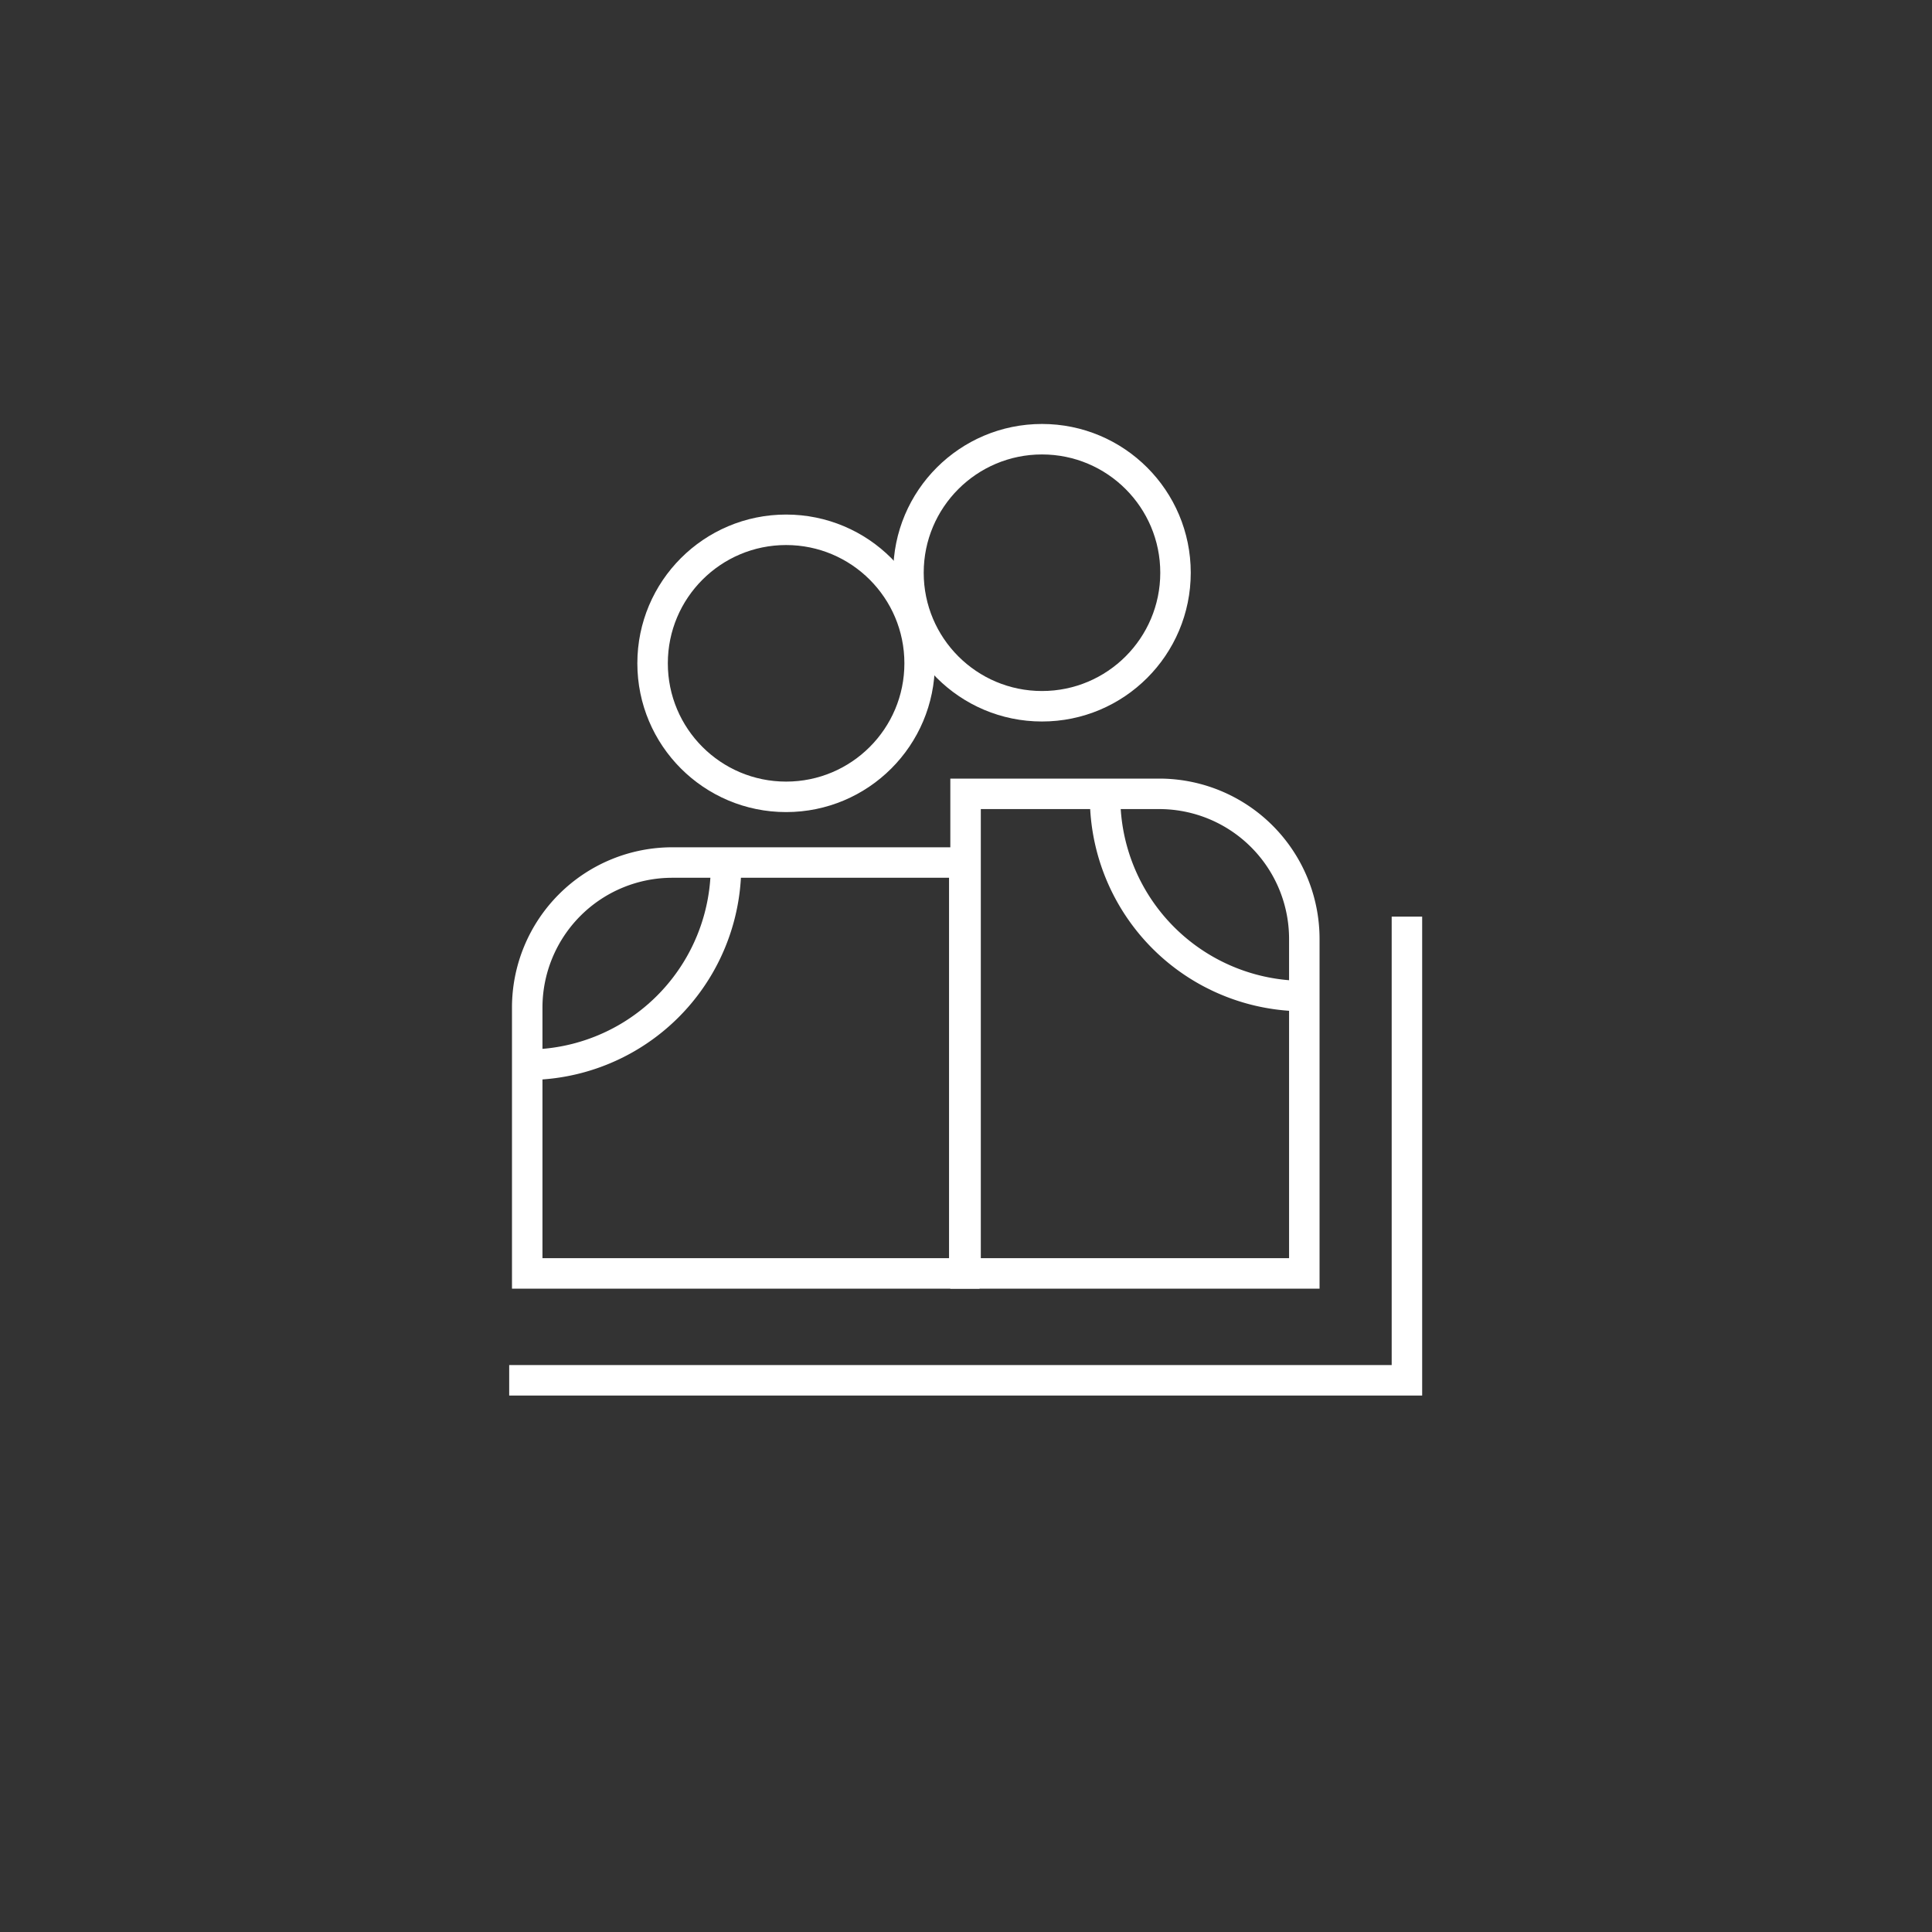
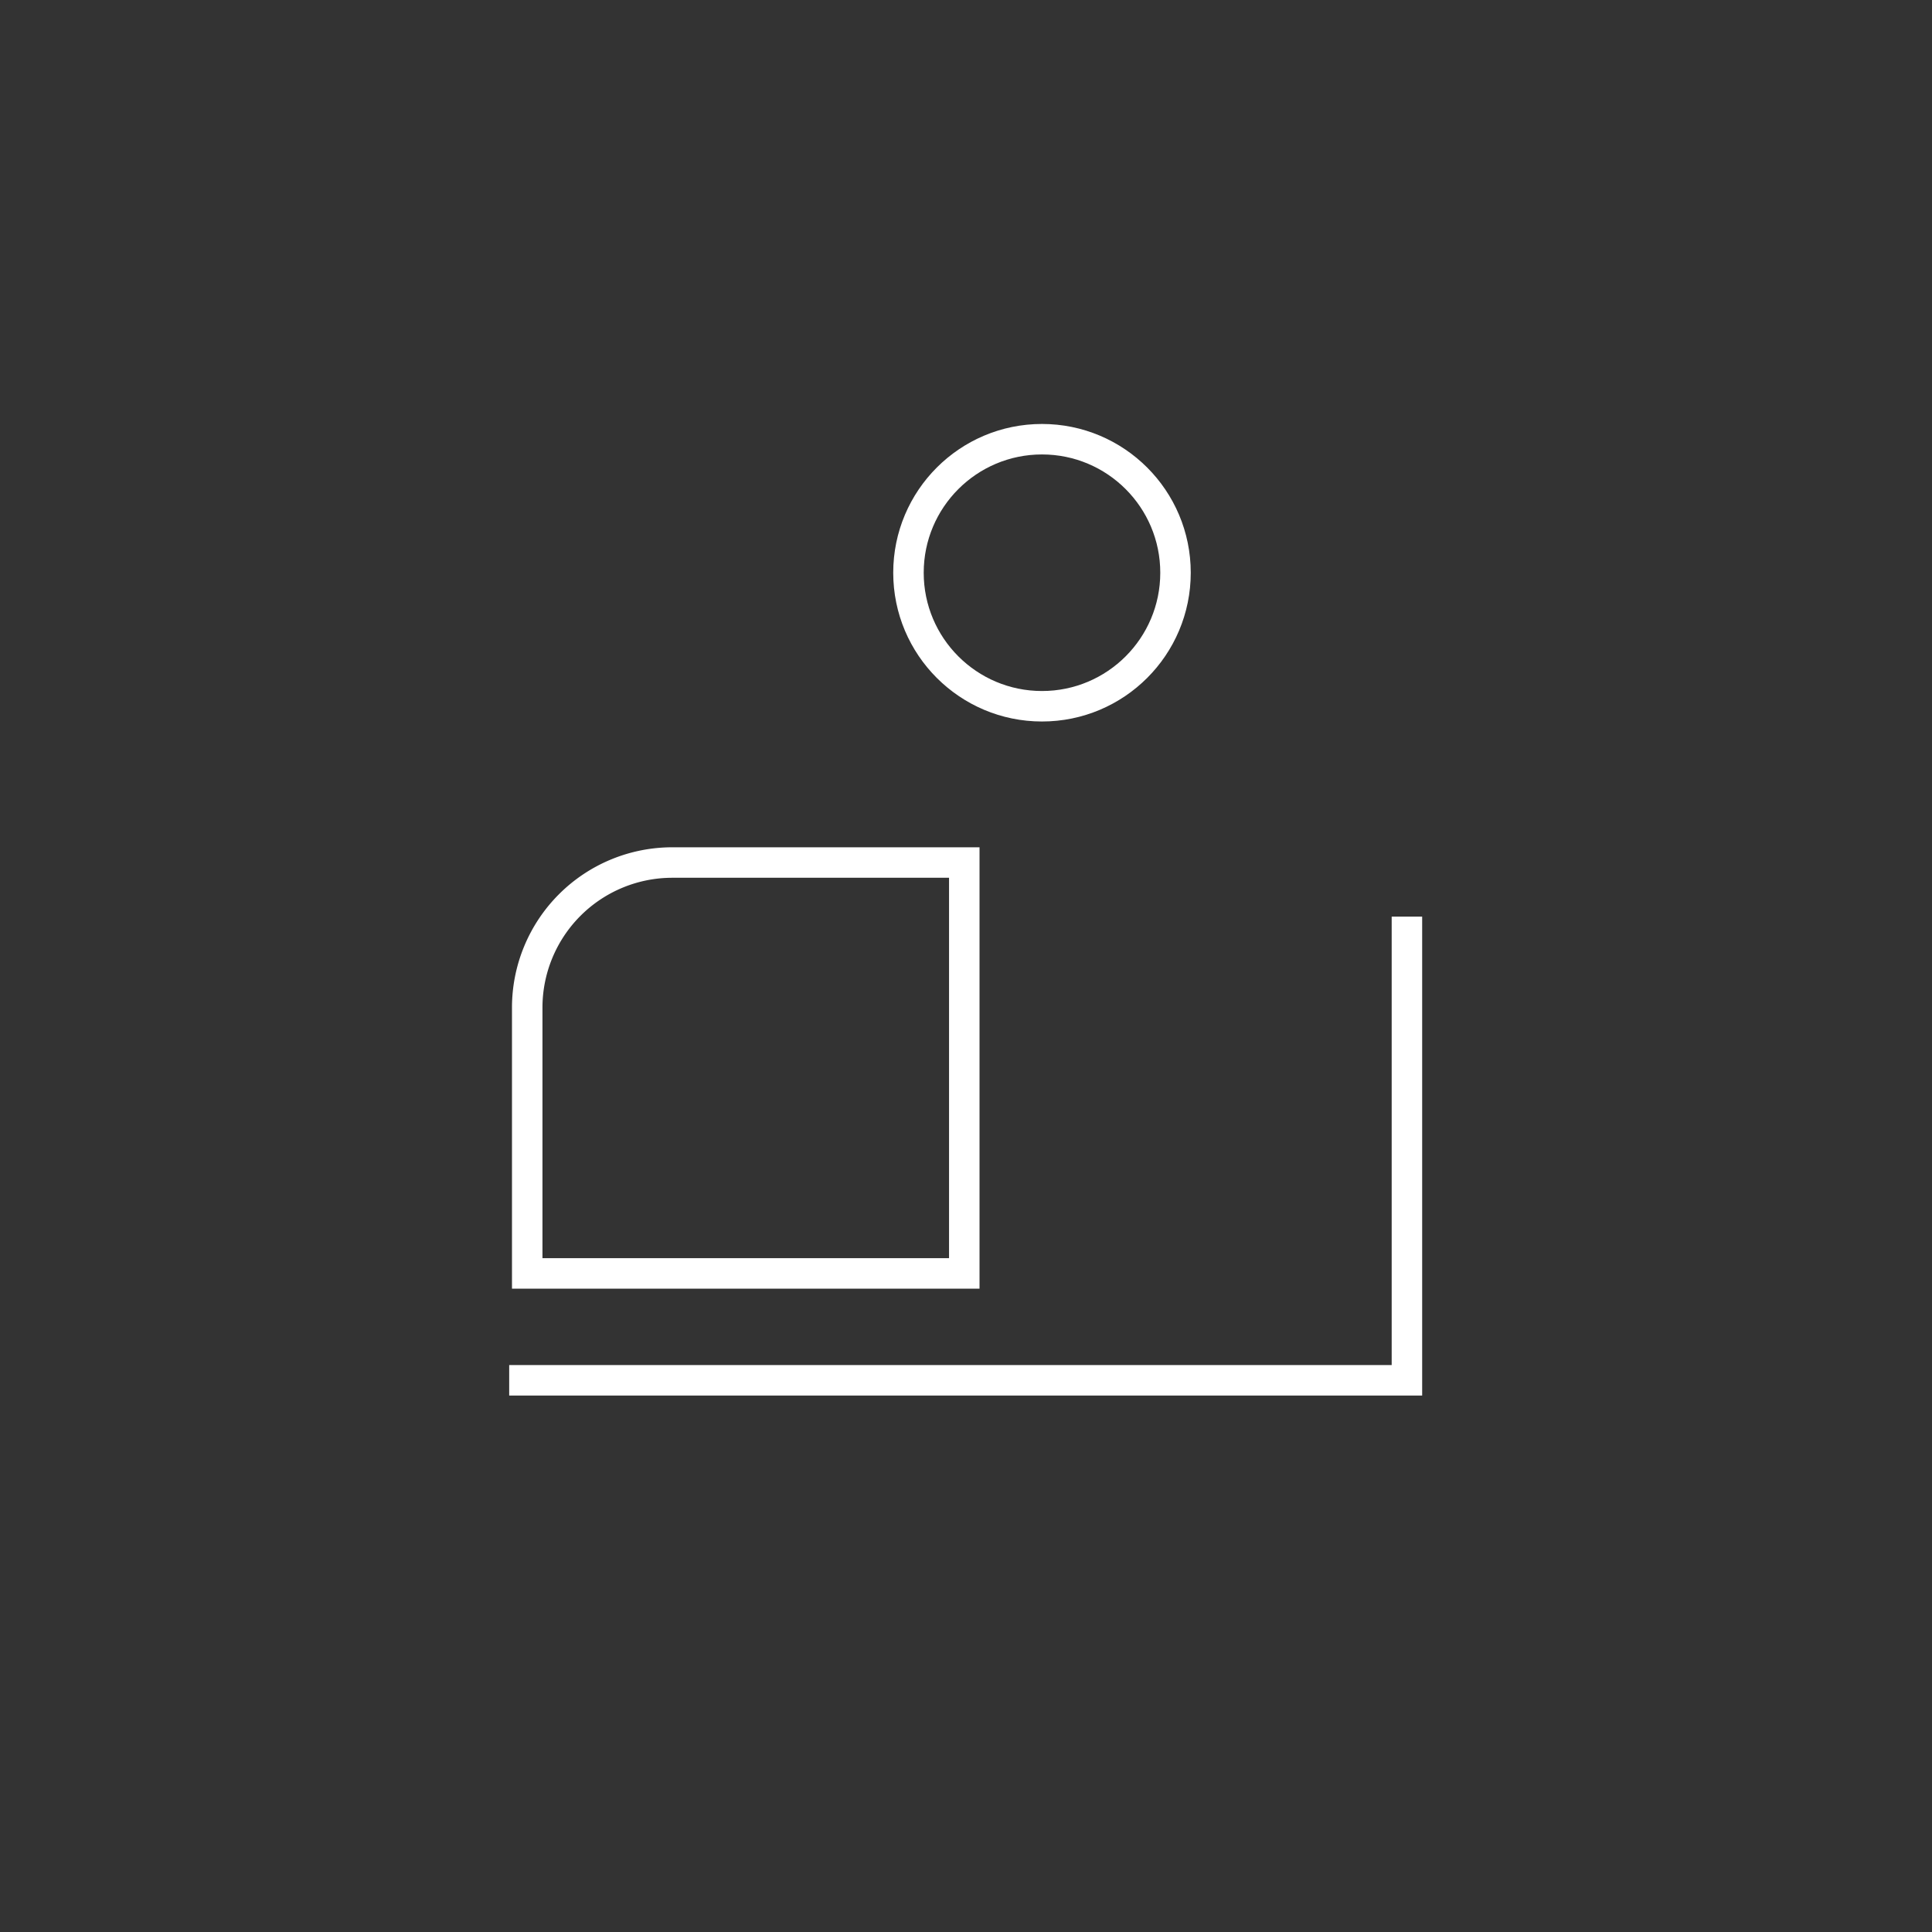
<svg xmlns="http://www.w3.org/2000/svg" id="Layer_1" data-name="Layer 1" viewBox="0 0 45 45">
  <rect x="0" y="0" width="45" height="45" fill="#333333" stroke="none" />
  <defs>
    <style>.cls-1{fill:none;stroke:#fff;stroke-miterlimit:10;stroke-width:0.71px;}</style>
  </defs>
  <polyline class="cls-1" points="11.86 32.15 24.1 32.15 32.77 32.15 32.77 21.35" />
  <path class="cls-1" d="M22.46,20.09h-6.8a3.38,3.38,0,0,0-3.38,3.38v6.19H22.46Z" />
-   <circle class="cls-1" cx="18.31" cy="15.45" r="3.11" />
-   <path class="cls-1" d="M16.91,20.17a4.63,4.63,0,0,1-4.63,4.63" />
-   <path class="cls-1" d="M22.49,18.49H27a3.38,3.38,0,0,1,3.38,3.38v7.79H22.49Z" />
  <circle class="cls-1" cx="24.27" cy="13.34" r="3.11" />
-   <path class="cls-1" d="M25.74,18.56a4.63,4.63,0,0,0,4.63,4.64" />
</svg>